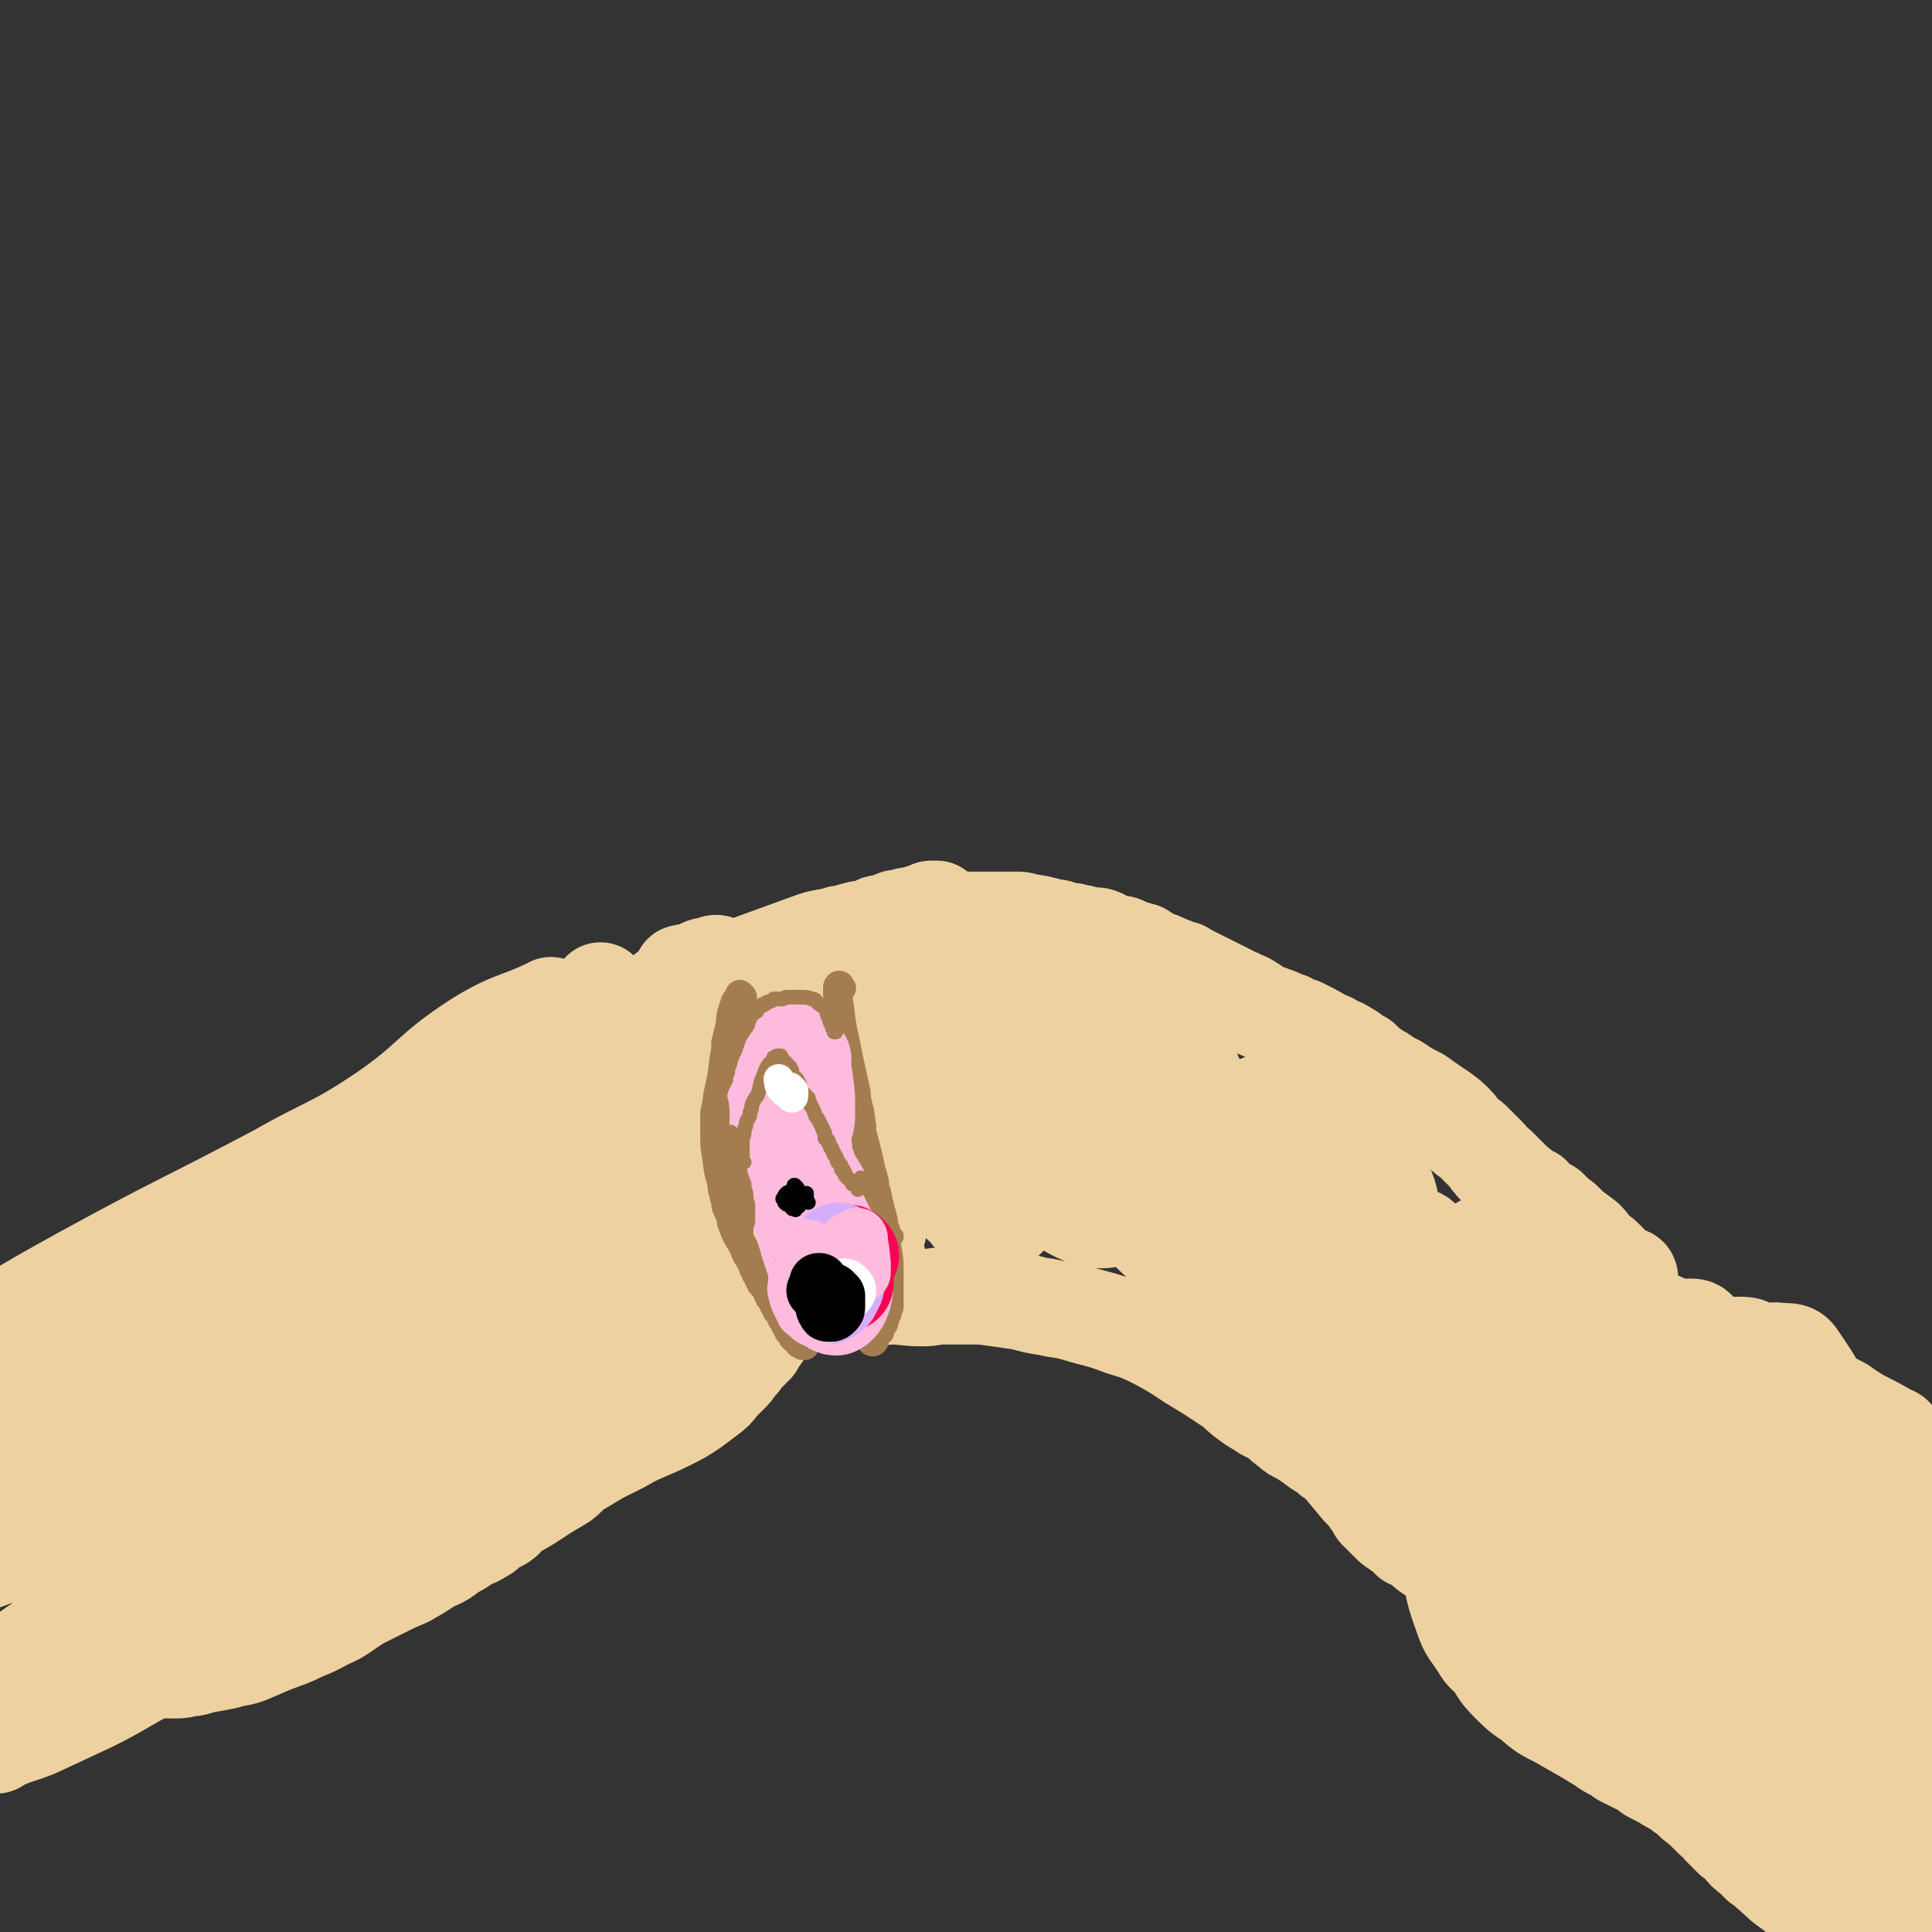
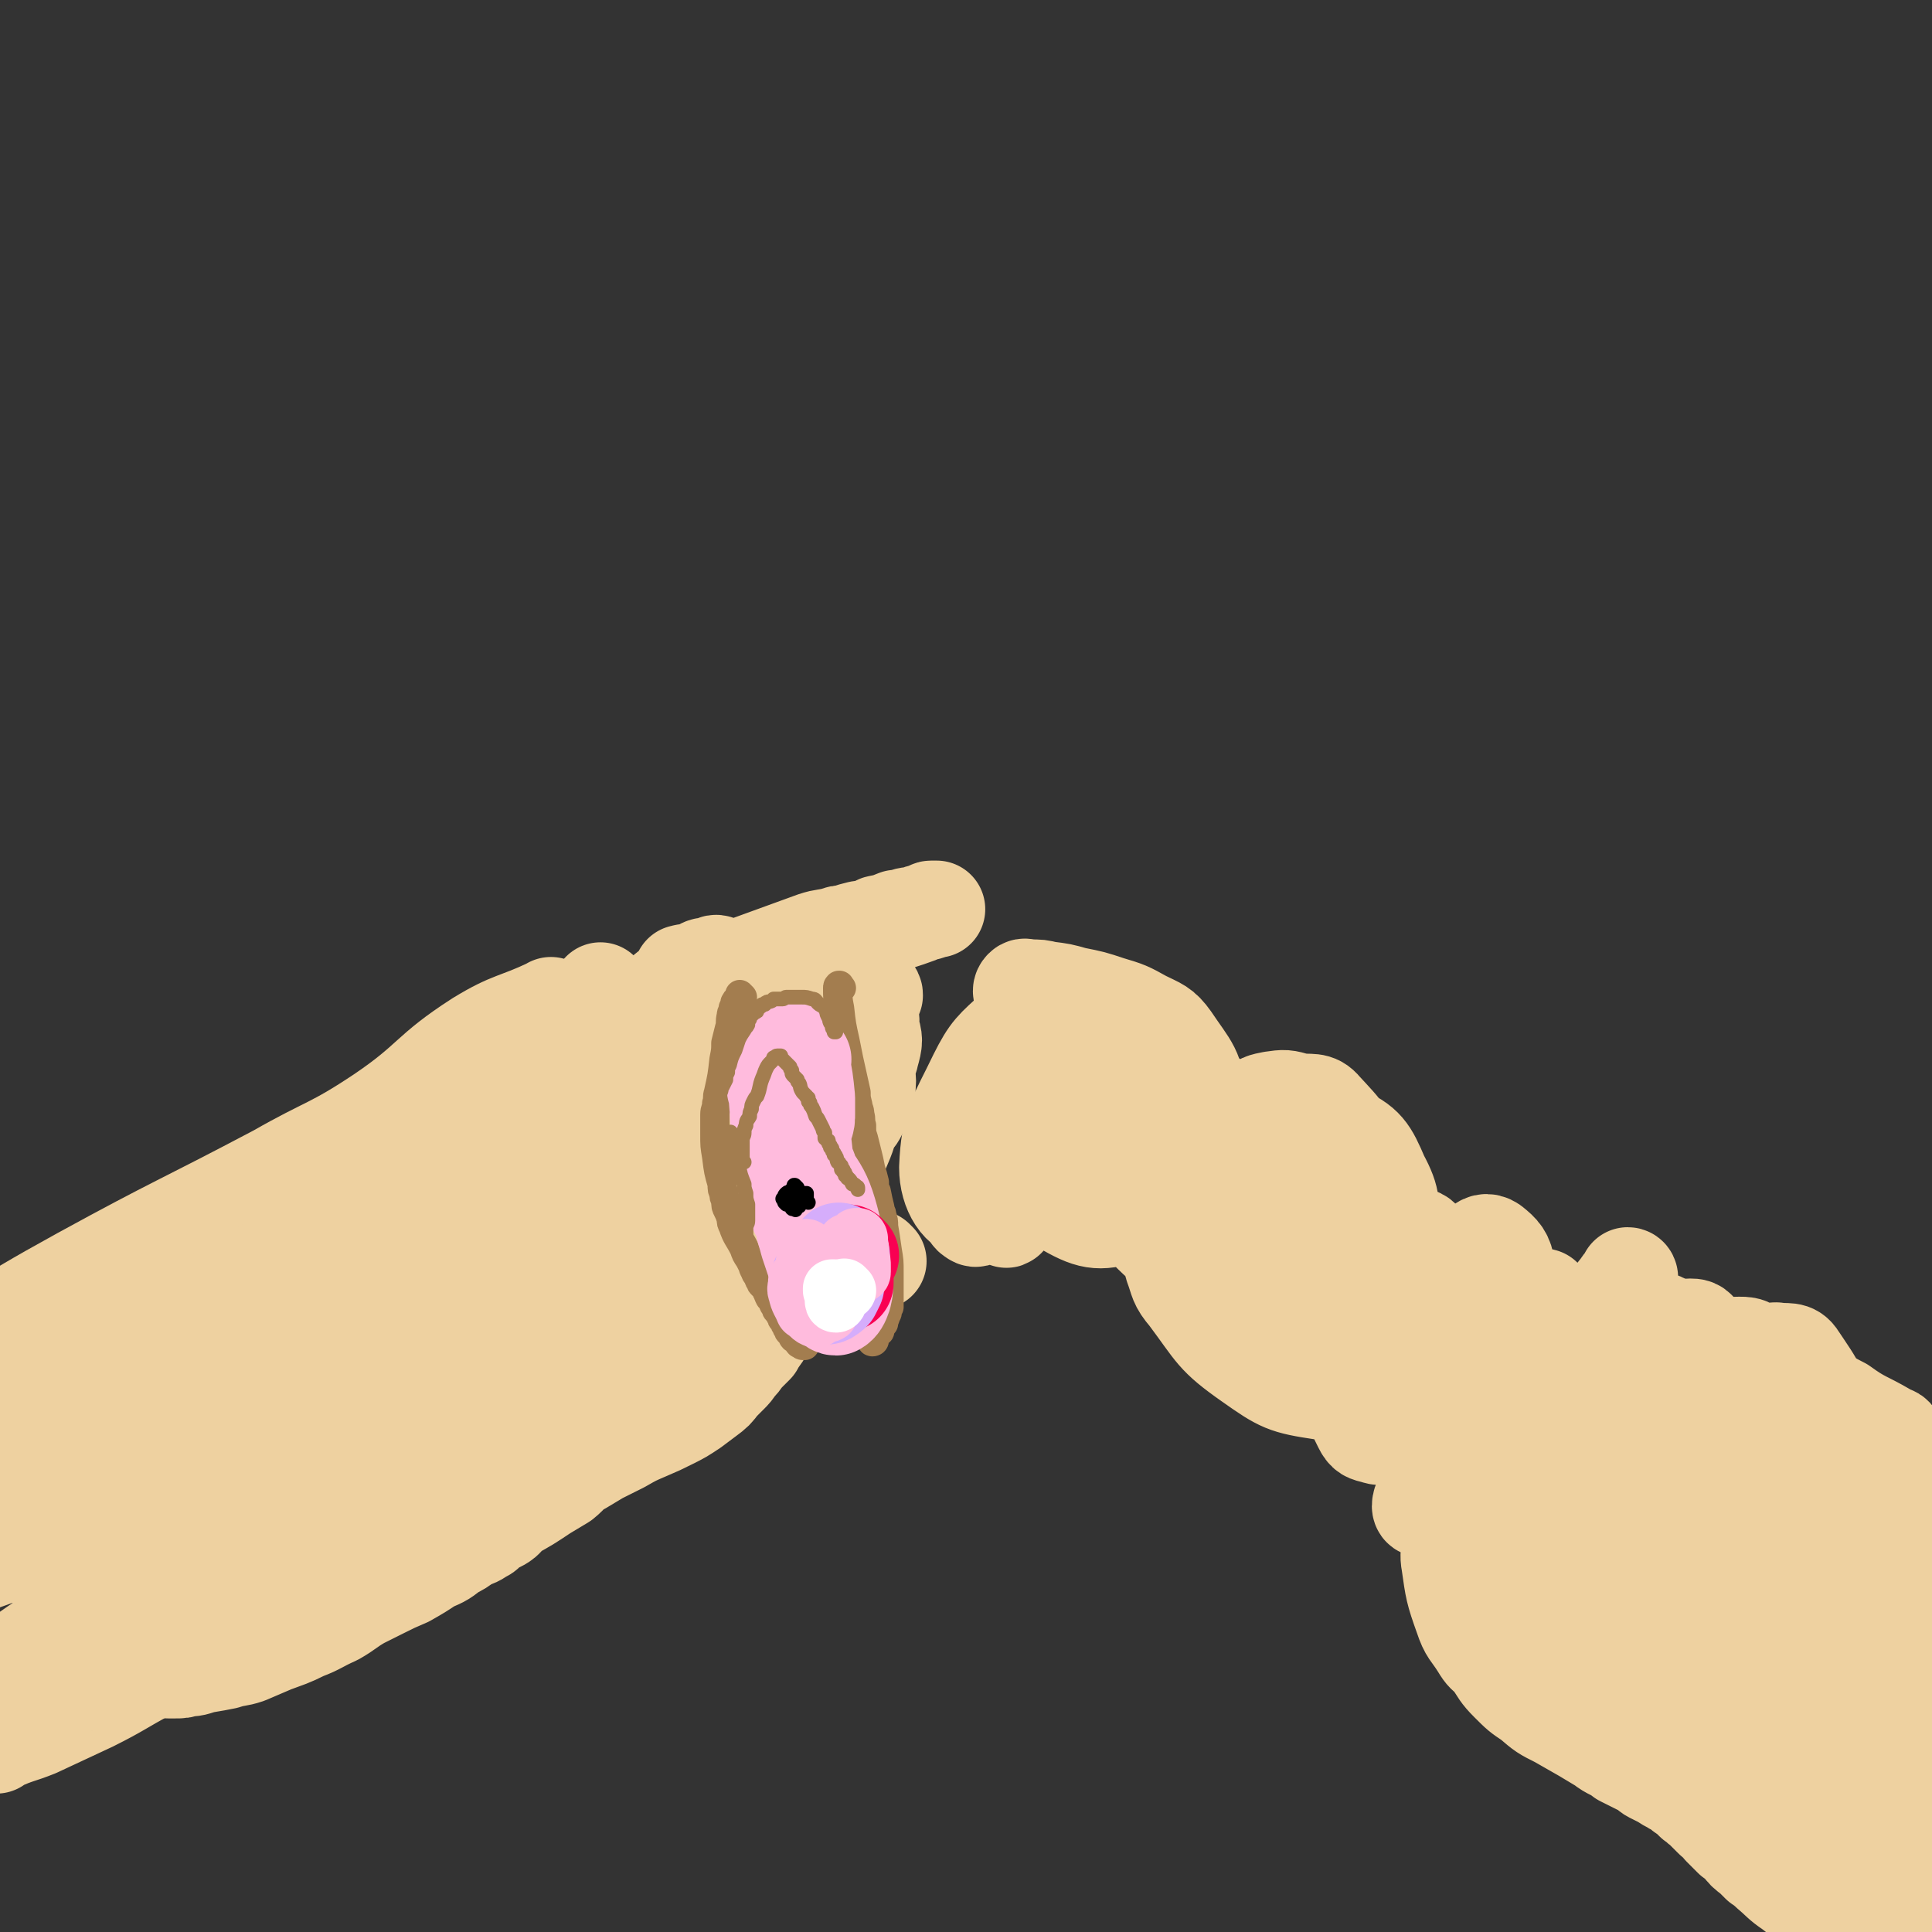
<svg xmlns="http://www.w3.org/2000/svg" viewBox="0 0 1054 1054" version="1.1">
  <rect x="0" y="0" width="1054" height="1054" fill="#333333" stroke="none" />
  <g fill="none" stroke="#EED1A0" stroke-width="53" stroke-linecap="round" stroke-linejoin="round">
    <path d="M302,550c-1,-1 -1,-1 -1,-1 -1,-1 0,0 -1,0 -19,9 -21,7 -39,18 -28,18 -25,22 -53,41 -27,18 -29,16 -57,32 -53,28 -54,27 -107,56 -29,16 -28,16 -57,33 " />
    <path d="M369,599c-1,-1 -1,-1 -1,-1 -1,-1 0,0 0,0 0,0 0,0 -1,1 -4,3 -4,3 -8,7 -61,49 -60,51 -123,97 -22,17 -23,16 -48,29 -24,13 -28,14 -49,23 -2,1 2,-1 4,-2 5,-3 6,-2 11,-6 35,-25 35,-25 68,-50 75,-57 76,-60 148,-115 1,0 0,2 -1,3 -37,24 -38,24 -75,47 -36,22 -36,22 -72,44 -58,35 -59,34 -118,69 -20,12 -20,13 -40,26 -13,8 -22,14 -25,18 -2,1 7,-4 15,-8 15,-9 15,-9 29,-19 26,-18 26,-19 52,-38 66,-46 67,-45 133,-92 20,-15 19,-17 40,-31 17,-12 29,-18 36,-21 4,-1 -7,6 -14,11 -14,9 -14,8 -28,16 -27,16 -27,16 -53,33 -39,25 -39,26 -78,50 -57,34 -57,33 -114,68 -17,10 -18,10 -34,22 -5,3 -13,11 -9,8 36,-19 45,-24 89,-52 39,-25 37,-27 76,-53 55,-38 55,-37 112,-74 26,-17 45,-28 54,-33 4,-3 -14,8 -29,17 -50,30 -50,29 -101,60 -38,23 -38,24 -77,46 -49,28 -50,26 -101,54 -19,11 -21,9 -38,23 -8,6 -7,11 -12,18 -1,0 -1,-2 0,-3 3,-3 4,-3 8,-6 16,-9 16,-8 32,-16 29,-16 30,-15 58,-33 60,-38 59,-39 118,-79 16,-10 16,-10 32,-21 15,-11 19,-14 30,-22 2,-2 -2,1 -4,3 -25,17 -24,17 -49,33 -54,34 -54,33 -108,66 -44,28 -43,28 -87,56 -15,10 -15,11 -30,20 0,0 0,-1 0,-1 34,-14 35,-12 68,-27 36,-16 36,-17 71,-35 65,-35 64,-37 130,-71 22,-12 23,-11 46,-22 26,-11 32,-16 52,-21 4,-1 -1,6 -4,9 -9,9 -10,8 -20,15 -20,14 -20,15 -41,28 -32,22 -32,22 -66,42 -60,37 -61,36 -121,72 -18,11 -18,10 -35,23 -18,12 -18,13 -34,27 -2,2 -5,6 -3,5 12,-3 17,-4 32,-13 51,-33 49,-36 100,-70 84,-56 84,-56 169,-111 17,-12 32,-20 36,-22 2,-1 -12,8 -23,16 -19,13 -18,14 -37,26 -25,16 -25,16 -51,31 -48,27 -50,23 -97,52 -35,22 -34,25 -67,50 -1,1 -3,3 -2,2 20,-11 23,-12 45,-27 24,-16 23,-17 47,-34 25,-19 25,-20 50,-38 28,-20 28,-20 56,-38 2,-2 6,-3 5,-2 -3,2 -7,4 -13,8 -11,7 -11,7 -22,14 -21,14 -21,14 -41,28 -55,36 -54,37 -111,71 -40,24 -43,21 -83,45 -19,12 -19,16 -36,28 -1,0 -1,-1 0,-2 5,-6 5,-6 11,-11 14,-12 14,-12 29,-23 25,-17 26,-15 50,-32 42,-30 42,-31 83,-61 12,-8 12,-8 24,-15 8,-5 12,-6 17,-8 1,-1 -2,2 -4,3 -7,5 -7,5 -13,9 -14,10 -13,10 -27,19 -21,15 -20,16 -42,30 -46,27 -47,26 -93,53 -16,9 -20,7 -33,19 -4,4 -1,9 -2,13 0,1 -1,-2 0,-3 5,-6 5,-6 12,-11 15,-12 14,-12 30,-23 28,-18 28,-17 56,-34 53,-33 52,-35 106,-67 22,-13 50,-28 46,-22 -7,11 -32,31 -68,58 -54,38 -54,38 -111,72 -34,20 -79,40 -70,37 14,-5 62,-21 117,-54 102,-60 98,-68 198,-133 42,-27 78,-48 86,-50 6,-1 -28,23 -59,43 -103,68 -105,65 -208,133 -43,29 -50,27 -84,61 -7,8 -7,26 1,23 45,-16 55,-28 106,-61 68,-44 65,-48 133,-94 49,-34 90,-60 100,-64 8,-3 -30,27 -64,50 -75,50 -77,48 -153,97 -55,36 -56,34 -110,73 -34,24 -36,33 -64,53 -3,2 -1,-6 2,-9 36,-29 39,-27 78,-56 43,-32 42,-34 87,-65 83,-56 84,-55 169,-108 22,-13 41,-24 44,-24 3,1 -15,15 -32,27 -97,68 -97,67 -195,134 -70,48 -91,56 -141,95 -7,6 15,3 27,-4 99,-58 97,-63 194,-127 24,-16 23,-18 48,-31 42,-22 44,-21 87,-40 0,0 0,1 0,1 -7,3 -8,3 -15,6 -25,13 -25,13 -49,26 -23,13 -23,12 -46,26 -55,35 -56,35 -110,71 -28,19 -27,21 -55,39 -46,32 -47,30 -93,61 -1,1 -1,3 0,2 42,-28 44,-28 86,-59 109,-79 106,-83 216,-160 38,-27 40,-30 80,-48 5,-2 14,3 10,7 -29,29 -37,30 -76,58 -30,22 -31,20 -62,42 -74,50 -74,50 -147,102 -16,12 -19,14 -32,24 -1,1 3,0 5,-1 5,-2 5,-3 10,-6 6,-4 11,-6 12,-7 0,0 -4,3 -8,6 -15,8 -15,9 -31,17 -15,7 -15,7 -30,14 -10,4 -10,3 -21,8 -1,0 0,0 -1,1 " />
    <path d="M329,542c-1,-1 -1,-1 -1,-1 -1,-1 0,0 0,0 0,0 0,0 0,0 0,0 0,0 0,0 -1,-1 0,0 0,0 0,0 0,0 0,0 0,0 0,0 0,0 -1,-1 0,0 0,0 0,0 0,0 0,0 0,0 0,0 0,0 -1,-1 0,0 0,0 0,0 0,0 0,0 0,0 0,0 1,1 0,0 0,0 1,1 0,0 0,0 1,1 0,1 0,1 1,2 1,1 1,1 3,2 2,2 3,2 5,3 3,2 3,2 6,4 3,2 3,2 7,4 3,2 3,2 6,5 3,2 3,2 5,4 4,3 4,3 7,7 4,3 4,3 7,6 2,3 2,4 5,7 2,4 2,4 5,7 2,2 2,2 3,4 2,2 2,2 3,4 2,1 2,1 3,3 2,2 2,2 4,4 2,2 2,2 3,4 2,2 2,2 4,4 2,2 2,2 4,4 2,2 1,2 3,4 2,2 2,2 4,4 2,2 2,2 4,4 1,2 1,2 3,4 1,2 1,2 3,4 2,3 2,3 5,6 1,2 1,1 3,3 0,0 0,1 1,2 0,0 0,0 1,1 0,0 0,0 1,1 0,0 0,1 0,1 0,1 1,1 1,1 0,0 0,0 0,0 1,1 0,1 1,2 0,0 1,0 1,1 0,1 0,1 -1,3 -1,4 0,4 -2,9 -2,10 -2,10 -5,20 -2,6 -2,6 -5,12 -6,11 -6,11 -13,22 -2,4 -3,4 -5,8 -3,3 -3,3 -6,6 -2,3 -2,3 -4,5 -2,3 -2,3 -4,5 -3,3 -3,3 -5,5 -3,4 -3,4 -7,7 -4,3 -4,3 -8,6 -6,4 -6,4 -12,7 -6,3 -6,3 -13,6 -7,3 -7,3 -14,7 -6,3 -6,3 -12,6 -5,3 -5,3 -10,6 -6,3 -5,4 -10,8 -5,3 -5,3 -10,6 -9,6 -9,6 -18,11 -3,2 -2,3 -5,5 -3,2 -3,1 -6,3 -3,2 -2,3 -5,4 -4,3 -4,2 -8,4 -4,3 -4,3 -8,5 -11,5 -12,4 -22,9 -9,4 -9,5 -17,9 -8,4 -7,5 -15,8 -10,5 -10,4 -19,8 -5,2 -5,2 -10,3 -5,2 -5,2 -10,3 -3,2 -3,2 -6,4 -3,1 -3,1 -5,2 -2,1 -2,1 -4,2 -2,0 -2,0 -4,1 -1,1 -1,0 -3,1 -1,0 -1,1 -2,1 -1,0 -1,0 -2,1 -2,0 -2,0 -3,0 -1,0 -1,1 -2,1 -2,0 -2,0 -3,1 -1,0 -1,0 -3,1 -1,0 -1,0 -2,1 -1,0 -2,0 -3,0 -1,0 -1,1 -2,1 -2,1 -2,1 -5,2 -1,0 -1,0 -2,1 -1,0 -1,0 -3,1 -1,0 -1,1 -2,1 0,0 0,0 -1,0 -1,1 -1,1 -2,2 0,0 0,0 -1,0 -1,0 -1,1 -2,1 0,0 0,0 0,0 0,0 0,0 0,0 -1,-1 0,0 0,0 0,0 0,0 1,0 1,0 1,0 2,0 4,0 4,0 7,-1 5,0 5,-1 10,-2 6,-1 6,-1 11,-2 6,-2 6,-1 12,-3 7,-3 7,-3 14,-6 8,-3 9,-3 17,-7 8,-3 8,-4 17,-8 7,-4 7,-5 14,-9 6,-3 6,-3 12,-6 6,-3 6,-3 13,-6 7,-4 7,-4 13,-8 7,-3 7,-3 13,-8 7,-4 7,-4 13,-9 7,-6 7,-6 13,-11 8,-7 8,-8 16,-15 14,-12 15,-12 29,-25 5,-5 5,-5 10,-10 5,-5 5,-5 10,-10 10,-9 10,-9 20,-18 6,-7 6,-7 13,-14 3,-4 3,-4 7,-8 1,-1 1,-1 3,-3 1,-1 1,-1 2,-2 2,-3 2,-3 4,-5 4,-5 4,-5 9,-9 3,-4 3,-4 6,-7 2,-2 2,-2 4,-5 1,-1 1,-1 2,-3 1,-1 1,-1 2,-2 1,-1 1,-1 2,-3 0,-1 0,-1 1,-2 0,-1 0,-1 1,-2 1,-1 1,-1 2,-3 0,-2 0,-2 1,-4 0,0 1,0 1,0 0,0 0,-1 0,-1 0,-1 0,0 1,-1 0,0 0,-1 0,-1 0,0 1,0 1,0 0,0 0,0 0,-1 0,0 0,0 0,0 0,0 0,0 0,0 -1,-1 0,0 0,0 0,0 0,0 0,0 0,0 0,0 0,0 -1,-1 0,-1 0,-1 0,0 0,0 0,0 0,0 0,0 0,0 0,0 0,0 0,0 -1,-1 0,0 0,0 0,0 0,0 0,0 0,0 0,0 0,0 -1,-1 0,0 0,0 " />
    <path d="M479,688c-1,-1 -1,-1 -1,-1 -1,-1 0,0 0,0 0,0 0,0 0,0 0,0 0,0 0,0 -1,-1 0,0 0,0 0,0 0,0 0,0 " />
-     <path d="M468,689c-1,-1 -1,-1 -1,-1 -1,-1 0,0 0,0 0,0 0,0 0,0 0,0 0,0 0,0 -1,-1 0,0 0,0 0,0 0,0 0,0 0,0 0,0 0,0 -1,-1 0,0 0,0 0,0 0,0 0,0 0,0 0,0 0,-1 0,-1 0,-1 1,-2 1,-1 1,-1 3,-3 1,-1 1,-1 3,-3 1,-2 1,-1 3,-4 1,-2 1,-2 2,-4 1,-4 0,-5 2,-9 1,-5 1,-5 3,-10 1,-3 1,-3 2,-6 2,-6 2,-6 4,-13 1,-3 1,-3 2,-7 0,-2 0,-2 1,-5 1,-2 1,-2 1,-4 0,-2 0,-2 1,-4 0,-1 0,-1 1,-3 0,-3 0,-3 0,-5 0,-3 1,-3 1,-5 1,-3 1,-3 1,-5 0,-3 0,-3 1,-6 1,-6 1,-6 2,-13 1,-3 1,-3 2,-6 0,-3 1,-2 2,-5 1,-5 0,-5 1,-11 1,-3 1,-3 2,-6 1,-4 1,-4 2,-7 1,-3 1,-3 2,-6 1,-2 0,-2 1,-4 0,-2 0,-2 1,-4 0,-1 1,-1 1,-2 1,-1 1,-1 1,-2 0,-1 0,-1 0,-3 1,-1 1,-1 2,-3 0,0 0,-1 0,-2 0,0 0,0 0,-1 0,0 0,0 0,-1 0,0 1,0 1,-1 0,0 0,-1 0,-1 0,-2 1,-1 1,-3 0,0 0,0 0,-1 0,0 0,0 0,-1 0,0 0,0 0,0 0,0 0,0 0,0 0,0 0,-1 0,-1 0,0 0,0 0,0 0,0 0,0 1,0 0,0 0,0 0,-1 0,0 0,0 0,0 0,0 0,0 0,0 0,0 0,0 0,-1 0,0 0,0 0,0 0,0 0,0 0,0 -1,-1 0,0 0,0 0,0 0,0 0,0 0,0 0,0 0,0 -1,-1 0,0 0,0 0,0 0,0 0,-1 0,0 0,0 0,0 0,0 0,0 0,0 -1,-1 0,0 0,0 0,0 0,0 0,0 0,0 0,0 0,0 -1,-1 0,0 0,0 0,0 0,0 0,0 0,0 0,0 0,0 -1,-1 0,0 0,0 0,0 0,0 0,0 0,0 0,0 0,0 -1,-1 0,0 0,0 0,0 0,0 0,0 0,0 0,0 0,0 -1,-1 0,0 0,0 0,0 0,0 0,0 0,0 0,0 0,0 -1,-1 0,0 0,0 0,0 0,0 0,0 0,0 0,0 0,0 -1,-1 0,0 0,0 0,0 0,0 0,0 2,0 2,0 5,0 2,0 2,0 4,0 7,0 7,0 13,0 3,0 3,0 5,0 3,0 3,0 6,0 3,0 3,0 6,1 7,1 7,1 14,3 4,0 4,1 8,2 3,0 3,0 6,1 3,0 3,1 6,2 3,0 3,-1 6,0 3,1 2,2 5,3 3,1 3,0 5,1 2,0 2,0 4,1 2,1 2,1 5,2 1,0 1,0 2,1 1,0 1,0 2,0 0,0 0,1 1,1 1,1 1,0 2,1 1,1 1,1 3,2 4,1 4,1 8,3 3,1 3,1 5,2 2,1 3,0 5,2 2,1 2,1 4,2 2,1 2,1 4,2 2,1 2,1 4,2 2,1 2,1 4,2 4,2 4,2 8,4 3,2 3,1 6,3 3,1 3,1 6,3 2,1 2,2 4,3 4,2 4,1 8,3 4,1 4,2 8,3 3,2 3,2 7,3 6,3 6,3 13,7 3,1 3,1 6,3 3,1 3,1 6,3 2,1 2,1 4,3 2,1 2,1 4,2 2,2 2,2 4,4 2,1 2,1 4,3 3,1 3,1 5,3 3,1 3,2 6,3 6,4 6,4 12,7 7,5 7,5 13,9 4,3 4,3 7,6 3,3 2,4 5,6 2,2 3,2 4,3 3,3 3,3 6,6 1,1 1,1 3,3 1,2 1,2 3,4 0,1 1,0 2,1 1,1 1,1 2,2 1,1 0,1 2,2 3,3 3,3 6,6 2,1 2,2 4,3 3,2 3,2 5,3 2,2 2,3 4,4 3,2 3,2 5,3 4,4 4,4 8,7 2,2 2,2 4,4 4,3 4,3 8,6 3,3 3,4 6,7 3,2 3,2 6,5 3,3 2,3 5,6 " />
-     <path d="M468,702c-1,-1 -1,-1 -1,-1 -1,-1 0,0 0,0 0,0 0,0 0,0 0,0 -1,-1 0,0 0,0 1,1 3,2 4,2 4,2 9,4 3,1 3,0 7,0 8,0 8,1 17,1 6,0 6,-1 12,-1 6,0 6,0 13,0 8,0 8,0 15,1 7,1 7,1 14,2 8,2 7,2 14,3 8,2 8,1 15,3 13,4 13,3 26,8 10,3 10,3 20,8 9,5 9,5 18,11 10,6 10,6 19,12 5,3 5,4 10,8 4,3 4,3 9,6 4,3 5,2 9,5 3,3 3,3 7,6 3,3 4,2 8,5 3,2 3,2 7,5 3,2 4,2 7,5 3,2 3,2 6,5 5,6 5,6 10,12 2,2 2,2 4,4 1,2 1,2 3,4 1,2 1,2 2,4 2,2 2,2 3,3 2,2 2,2 4,4 2,2 2,2 4,3 2,2 2,1 4,3 2,1 2,1 3,3 1,0 2,0 3,1 2,1 2,1 4,3 2,2 2,2 5,4 2,1 2,1 4,3 2,1 2,1 4,3 1,0 1,0 2,1 1,1 1,0 2,1 1,1 1,1 2,2 1,0 1,1 2,1 0,0 0,0 1,0 0,0 0,1 1,1 1,1 1,1 2,1 0,0 0,0 1,1 1,0 1,1 2,1 0,0 1,0 1,0 0,0 0,1 1,1 0,0 0,0 0,0 0,0 0,0 1,0 0,0 0,1 0,1 0,0 0,0 0,0 1,0 1,0 1,0 0,0 0,0 0,0 0,0 0,0 0,1 0,0 1,0 1,0 0,0 0,0 0,0 0,0 0,0 0,0 -1,-1 0,0 0,0 0,0 1,0 1,0 0,0 0,0 0,0 " />
    <path d="M613,577c-1,-1 -1,-1 -1,-1 -1,-1 0,0 0,0 0,0 0,0 -1,0 -1,0 -1,0 -2,1 -4,1 -5,0 -7,3 -12,12 -13,12 -22,27 -12,19 -11,20 -21,40 -4,6 -3,6 -6,12 -2,3 -4,7 -4,6 0,-3 3,-7 5,-14 6,-20 8,-20 12,-39 2,-13 2,-14 1,-26 0,-1 -1,0 -2,0 -3,1 -3,1 -6,2 -4,3 -4,3 -7,7 -6,7 -6,7 -10,14 -5,10 -5,10 -8,20 -4,15 -3,15 -5,30 0,3 0,4 2,5 1,1 2,1 3,-1 4,-3 4,-3 7,-8 6,-10 5,-11 10,-21 6,-13 7,-13 10,-27 6,-18 6,-18 8,-37 0,-4 0,-4 -2,-8 -1,-2 -1,-2 -3,-3 -5,0 -7,-1 -10,2 -12,11 -14,12 -21,26 -11,23 -15,26 -16,50 0,13 7,24 16,24 10,1 13,-10 23,-23 13,-20 13,-21 22,-44 5,-12 5,-13 4,-26 0,-6 0,-11 -5,-12 -6,-2 -11,0 -16,7 -10,15 -10,18 -13,36 -3,17 -3,19 2,34 2,8 4,11 12,14 7,3 9,1 17,-2 7,-3 7,-4 12,-9 6,-6 6,-6 11,-13 5,-6 6,-5 8,-12 4,-13 5,-14 3,-27 -1,-12 -1,-15 -7,-23 -4,-4 -10,-7 -13,-3 -7,8 -9,13 -7,26 3,25 2,30 16,50 16,22 21,25 44,35 8,4 11,-1 20,-6 4,-2 4,-4 5,-8 3,-7 2,-8 2,-15 0,-9 1,-10 -2,-18 -9,-18 -9,-19 -22,-35 -7,-9 -8,-10 -18,-17 -9,-6 -9,-6 -19,-9 -10,-3 -11,-3 -21,-4 -9,0 -9,0 -18,2 -6,1 -7,0 -12,4 -5,3 -6,4 -9,10 -3,7 -3,7 -4,15 -2,9 -2,9 -1,18 1,11 -1,13 5,22 12,17 12,22 30,31 14,8 19,8 34,3 14,-5 16,-8 24,-22 11,-17 13,-20 13,-39 0,-17 -4,-19 -14,-34 -5,-7 -7,-7 -15,-11 -9,-5 -9,-5 -19,-8 -9,-3 -9,-3 -19,-5 -7,-2 -7,-2 -15,-3 -4,-1 -4,-1 -9,-1 -2,0 -3,-1 -4,0 -1,1 -1,2 0,4 1,6 1,6 4,12 5,11 4,12 10,22 17,23 18,22 36,43 9,10 9,9 19,17 7,7 6,8 14,13 12,5 13,5 25,8 3,1 4,1 7,-1 3,-1 3,-1 4,-4 2,-4 1,-4 2,-8 0,-6 0,-6 -1,-12 -1,-7 -1,-7 -3,-13 -3,-7 -3,-7 -7,-13 -5,-6 -5,-7 -12,-11 -10,-6 -12,-10 -23,-9 -7,0 -12,4 -12,11 2,26 5,31 18,56 4,8 6,8 15,12 15,5 17,7 33,6 18,-1 21,0 35,-10 12,-9 16,-13 16,-27 0,-14 -5,-18 -16,-30 -4,-5 -7,-3 -14,-4 -7,-2 -7,-2 -14,-1 -5,1 -6,1 -10,5 -6,6 -6,6 -9,14 -4,13 -5,13 -5,26 2,23 3,25 10,47 3,8 5,8 11,14 5,5 5,6 11,9 6,2 7,2 13,2 7,0 8,1 13,-3 14,-10 14,-11 24,-25 5,-7 6,-8 6,-16 1,-15 2,-18 -5,-31 -6,-14 -8,-18 -22,-24 -15,-7 -19,-7 -36,-2 -17,6 -18,9 -30,23 -8,8 -8,10 -11,21 -3,10 -3,11 -2,22 1,9 1,10 6,18 4,7 4,9 11,12 9,5 11,5 22,5 5,1 5,0 10,-3 5,-3 5,-4 10,-8 4,-5 5,-5 8,-11 2,-6 2,-6 2,-13 0,-6 -1,-7 -4,-12 -4,-7 -5,-7 -11,-13 -8,-6 -8,-6 -16,-11 -10,-5 -10,-6 -20,-9 -10,-3 -10,-3 -21,-3 -13,0 -13,0 -26,3 -3,1 -3,2 -4,5 -2,3 -2,3 -2,7 0,4 0,5 2,9 3,6 2,7 6,12 6,6 6,6 13,12 9,6 9,6 19,11 14,7 14,9 29,12 9,2 15,3 19,-2 4,-4 0,-8 -2,-15 -2,-6 -3,-6 -8,-10 -3,-4 -3,-5 -9,-7 -7,-3 -8,-3 -17,-3 -3,0 -3,1 -7,2 -3,2 -3,2 -6,4 -2,2 -3,2 -4,5 -1,4 -1,5 1,9 2,7 2,7 6,13 4,6 4,7 10,12 6,5 6,5 13,9 6,2 6,2 11,4 5,1 6,1 10,1 1,0 0,-1 0,-3 -1,-2 -1,-2 -3,-4 -5,-7 -5,-7 -11,-14 -6,-7 -6,-7 -13,-13 -6,-5 -7,-5 -14,-9 -5,-3 -5,-2 -11,-4 -4,-1 -4,-1 -8,0 -2,0 -3,0 -4,2 -1,4 0,5 1,9 3,8 2,9 8,16 15,20 14,22 34,36 17,12 19,13 39,16 15,2 18,0 31,-6 4,-2 3,-4 4,-9 0,-14 0,-14 -2,-28 -1,-8 -2,-7 -4,-15 -2,-4 -2,-4 -4,-9 -1,-2 -1,-3 -3,-3 -1,0 -2,1 -3,3 -2,5 -2,5 -3,11 -3,10 -3,10 -4,20 -1,12 -3,12 0,24 3,16 3,17 10,31 2,4 3,4 7,5 3,1 4,1 6,-1 4,-2 5,-2 7,-6 6,-7 5,-7 9,-16 5,-10 6,-10 9,-22 3,-12 3,-12 4,-25 0,-10 0,-10 -2,-20 -1,-7 -1,-8 -5,-13 -2,-4 -2,-5 -6,-6 -4,-1 -6,-1 -9,2 -4,4 -4,6 -4,12 0,19 -3,21 3,39 5,13 7,15 18,23 8,7 11,8 21,6 9,-1 14,-3 17,-12 7,-23 5,-27 4,-52 -1,-7 -3,-9 -8,-13 -3,-2 -5,-1 -7,1 -3,3 -3,4 -4,9 -3,8 -3,8 -5,17 -3,10 -3,10 -5,21 -1,9 -1,9 -1,17 0,6 1,6 2,11 0,4 0,4 2,8 0,1 0,2 2,3 0,0 1,1 2,0 4,-5 4,-5 7,-11 3,-5 3,-5 4,-11 2,-6 1,-6 2,-12 0,-5 1,-5 0,-9 0,-4 0,-4 -1,-8 0,-2 0,-2 -2,-4 -1,-1 -2,-2 -3,-1 -7,5 -9,5 -14,13 -10,17 -14,18 -16,38 -2,14 0,21 7,29 4,4 9,-2 15,-6 7,-5 6,-7 11,-14 6,-9 6,-10 12,-20 5,-9 6,-9 11,-19 5,-10 5,-10 10,-20 0,-1 0,-2 -1,-3 0,0 0,-1 -1,0 -2,1 -2,1 -4,3 -4,4 -5,3 -8,8 -6,8 -6,8 -11,17 -6,12 -6,12 -11,24 -5,11 -4,11 -8,22 -2,7 -2,7 -3,14 0,4 0,4 1,8 0,2 1,2 2,3 1,0 2,0 3,-1 3,-2 4,-2 5,-5 10,-20 9,-21 19,-41 11,-22 13,-22 25,-45 0,0 -1,-1 -1,0 -9,6 -10,6 -18,15 -9,10 -10,9 -17,21 -21,31 -21,32 -38,65 -2,3 -3,7 -1,7 5,0 8,-3 14,-8 8,-6 7,-6 14,-12 10,-11 10,-11 20,-22 10,-11 10,-11 19,-22 8,-9 8,-9 15,-17 4,-5 4,-5 7,-10 1,-2 2,-3 2,-5 0,0 -1,-1 -2,-1 -2,0 -2,0 -4,1 -4,1 -4,1 -7,4 -6,5 -7,5 -12,11 -8,10 -8,10 -14,22 -12,25 -11,25 -21,52 -2,6 -2,6 -4,13 0,3 -1,4 0,6 0,2 1,2 3,2 2,0 2,0 4,-2 5,-4 5,-4 9,-9 7,-9 7,-9 13,-18 8,-11 8,-11 15,-23 5,-11 6,-11 10,-22 3,-10 4,-11 5,-21 0,-3 -1,-3 -3,-5 -2,-1 -3,-2 -5,0 -10,6 -11,7 -20,16 -8,9 -8,10 -13,21 -8,20 -7,21 -13,42 -1,5 -1,6 -1,11 0,2 0,3 2,4 1,1 2,0 4,-1 5,-3 5,-2 9,-7 17,-22 18,-22 33,-46 10,-17 9,-17 18,-35 5,-13 5,-13 10,-26 2,-6 3,-6 5,-13 1,-3 1,-3 1,-6 0,0 0,-1 -1,-1 0,0 0,1 -1,2 -1,2 -2,2 -3,4 -4,5 -4,5 -7,11 -5,10 -6,9 -10,20 -9,22 -8,22 -16,45 -2,4 -1,4 -3,8 0,0 0,1 0,0 4,-19 4,-19 9,-39 1,-7 1,-7 3,-13 0,-3 0,-3 1,-6 " />
    <path d="M804,872c-1,-1 -1,-1 -1,-1 -1,-1 0,0 0,0 0,0 0,0 0,0 0,0 -1,0 0,0 0,-1 1,0 2,0 0,0 0,0 1,0 1,0 1,0 2,0 1,0 1,0 2,0 2,1 2,1 4,2 1,1 1,1 3,2 1,0 1,0 2,1 1,0 1,0 2,1 0,0 0,0 1,1 0,0 0,0 1,1 0,0 0,0 1,1 0,0 0,0 1,0 0,0 0,0 1,1 0,0 0,0 0,0 0,0 1,0 1,0 0,0 0,0 0,1 0,0 1,0 1,0 0,0 0,0 0,0 1,0 1,0 1,0 1,0 1,0 3,-1 0,0 0,-1 1,-1 0,0 1,0 1,0 1,0 0,0 1,-1 0,0 1,0 1,0 1,0 1,-1 2,-1 1,0 1,0 2,-1 2,0 2,0 5,-1 1,0 1,-1 2,-1 2,0 2,0 3,-1 1,0 1,0 2,0 2,0 2,-1 4,-1 1,0 1,0 2,0 2,0 2,-1 5,-1 1,0 1,0 2,0 0,0 0,0 1,0 1,0 1,0 2,0 0,0 0,0 1,-1 0,0 0,0 1,0 0,0 0,0 1,0 1,0 1,0 1,0 1,0 1,1 2,1 0,0 0,0 1,0 2,0 2,0 4,1 3,1 3,1 6,2 1,0 1,0 2,-1 3,-1 3,-1 5,-3 1,-2 1,-3 2,-5 2,-11 3,-12 4,-23 1,-11 0,-11 0,-21 0,-21 0,-21 0,-42 0,-5 0,-5 1,-11 0,-2 1,-2 0,-5 0,-1 -1,-2 -3,-1 -1,0 -2,0 -3,2 -14,27 -17,27 -26,55 -6,20 -6,26 -3,42 0,4 6,1 9,-3 5,-4 4,-6 7,-13 5,-11 5,-11 9,-23 9,-27 10,-27 17,-54 3,-11 8,-20 4,-22 -4,-3 -12,4 -19,13 -24,34 -23,35 -43,73 -5,10 -6,13 -6,23 0,2 3,1 5,-1 11,-10 11,-10 20,-23 10,-14 9,-14 17,-30 16,-29 15,-29 30,-60 3,-6 3,-6 5,-13 0,-2 1,-5 -1,-5 -3,1 -5,3 -10,7 -7,8 -6,8 -12,17 -8,13 -10,12 -15,26 -8,19 -7,20 -13,40 0,3 -1,5 0,6 1,2 3,1 5,0 3,-4 2,-5 5,-9 5,-8 6,-8 9,-16 12,-30 15,-30 22,-61 2,-6 0,-14 -3,-13 -6,2 -9,10 -15,21 -4,9 -4,9 -5,19 -2,17 -2,17 -1,34 0,4 -1,5 2,8 2,2 4,3 7,2 5,-2 5,-4 8,-9 4,-7 4,-7 8,-15 8,-22 8,-22 15,-43 2,-5 3,-6 2,-11 -1,-3 -3,-3 -5,-3 -3,0 -4,1 -6,3 -5,5 -6,4 -9,10 -18,36 -22,36 -34,73 -6,21 -7,25 -2,44 3,9 8,11 18,13 7,2 10,-1 16,-6 5,-5 8,-10 5,-15 -5,-8 -12,-15 -22,-11 -20,6 -24,12 -38,31 -12,15 -11,18 -14,37 -1,8 0,11 5,16 5,5 8,4 16,4 6,0 7,-1 13,-3 7,-3 7,-3 13,-8 13,-8 14,-8 25,-18 4,-4 4,-5 6,-11 2,-6 2,-6 3,-12 0,-2 0,-3 -2,-4 -1,-2 -2,-2 -4,-3 -8,-1 -8,-1 -16,-1 -4,0 -4,0 -8,2 -3,2 -4,2 -5,5 -3,6 -3,7 -2,13 0,3 -1,5 2,6 9,4 12,7 21,4 8,-3 10,-7 13,-16 4,-13 5,-16 1,-28 -1,-6 -5,-6 -12,-8 -4,-1 -6,-1 -9,2 -8,8 -9,9 -13,20 -2,5 -3,8 1,12 11,10 14,18 28,17 20,-1 26,-5 40,-21 12,-14 13,-21 12,-40 -1,-11 -7,-12 -16,-20 -4,-3 -6,-4 -10,-3 -10,3 -11,4 -20,10 -5,4 -4,5 -7,11 -3,5 -3,5 -4,11 0,4 -2,7 1,8 7,3 14,6 20,-1 20,-21 25,-26 33,-56 6,-25 2,-30 -4,-53 -2,-5 -6,-4 -12,-4 -3,0 -4,1 -6,4 -4,5 -4,5 -6,11 -6,15 -5,15 -10,30 -1,5 -1,5 -1,10 0,5 1,6 3,11 0,2 1,2 3,3 1,1 1,1 3,2 1,0 1,0 3,1 0,0 0,0 0,1 0,0 0,0 -1,1 -2,2 -2,2 -4,3 -4,4 -4,4 -9,7 -7,4 -7,4 -15,7 -21,8 -21,8 -42,15 -8,3 -9,3 -17,4 -15,1 -15,1 -29,1 -10,0 -10,0 -19,-1 -2,0 -2,0 -4,-1 -1,0 -1,-1 -2,-1 0,0 -1,0 -1,0 0,5 -1,6 0,11 2,14 2,15 7,29 3,9 4,8 9,16 3,5 3,4 7,8 4,6 4,7 9,12 6,6 6,6 12,10 7,6 7,6 15,10 7,4 7,4 14,8 5,3 5,3 10,6 5,4 6,3 11,7 6,3 6,3 12,6 2,1 2,2 4,3 2,1 2,1 4,2 4,2 3,2 7,4 1,1 2,0 3,1 2,1 2,1 3,3 3,2 3,2 6,5 2,1 2,2 4,3 3,3 3,3 6,6 1,1 1,1 3,2 1,1 1,1 2,3 3,3 3,3 6,6 2,1 2,2 4,3 3,4 3,4 7,7 2,2 2,2 4,4 3,2 3,2 5,4 6,5 6,6 12,10 9,7 9,7 18,12 9,6 9,6 18,11 4,3 4,3 8,6 0,0 1,0 1,0 -3,-4 -3,-5 -7,-10 -5,-7 -5,-7 -10,-13 -3,-4 -3,-4 -7,-7 -1,0 -1,0 -2,-1 -1,-1 -1,-1 -2,-2 0,0 -1,0 -1,-1 0,0 0,0 0,0 0,0 0,0 0,0 1,0 1,0 1,0 0,0 0,0 1,0 0,0 0,0 1,0 1,0 1,0 2,1 2,1 2,1 4,2 16,4 16,4 31,7 12,3 12,3 24,6 2,1 2,1 4,2 0,0 0,0 0,-1 -1,-1 -1,-1 -2,-2 -16,-15 -17,-14 -31,-30 -15,-17 -15,-17 -26,-36 -16,-29 -13,-31 -26,-61 -4,-8 -3,-9 -8,-15 -3,-3 -6,-6 -8,-3 -8,9 -12,12 -12,25 1,21 2,27 14,43 6,10 13,14 24,10 20,-8 21,-15 36,-33 6,-6 7,-10 4,-17 -7,-12 -13,-23 -24,-22 -10,1 -14,11 -19,25 -7,20 -6,23 -4,43 0,5 3,6 8,9 3,1 5,0 8,-2 16,-6 17,-5 32,-14 7,-5 8,-5 11,-13 4,-15 4,-17 3,-33 -1,-6 -2,-6 -6,-11 -2,-4 -2,-6 -7,-7 -8,-3 -10,-3 -17,-1 -6,2 -6,4 -9,9 -5,9 -5,9 -7,19 -5,24 -7,25 -6,50 0,14 -1,21 8,27 9,7 15,2 29,-2 11,-3 13,-3 19,-13 11,-16 15,-18 16,-38 1,-26 2,-31 -11,-53 -12,-20 -23,-34 -38,-32 -15,2 -17,18 -22,39 -6,25 -7,29 -1,52 3,12 8,13 19,18 8,3 11,3 19,-1 19,-10 22,-11 34,-27 8,-10 4,-13 5,-27 2,-31 1,-31 0,-62 0,-9 2,-11 -2,-18 -3,-6 -6,-6 -13,-9 -7,-2 -8,-2 -16,0 -20,5 -22,3 -40,13 -9,6 -8,8 -14,18 -6,10 -6,11 -8,23 -4,15 -4,16 -3,31 0,3 1,4 3,5 4,2 7,5 9,1 12,-16 17,-19 20,-40 3,-17 3,-27 -8,-36 -11,-9 -21,-8 -36,0 -19,11 -21,16 -31,37 -10,19 -16,29 -9,43 6,11 19,11 34,6 20,-7 27,-10 37,-29 9,-17 5,-24 0,-44 -3,-10 -7,-11 -16,-15 -6,-3 -7,-2 -14,0 -14,7 -15,7 -26,17 -6,6 -6,8 -7,16 -2,12 -3,15 2,25 4,7 7,10 15,10 13,0 22,1 27,-10 9,-19 12,-34 1,-50 -9,-14 -25,-19 -40,-10 -25,15 -28,27 -40,58 -5,12 -1,18 7,28 6,7 10,5 21,5 7,0 8,-2 14,-6 9,-5 10,-4 17,-11 15,-19 17,-20 27,-42 6,-12 5,-14 5,-28 -1,-25 -1,-27 -8,-51 -2,-7 -3,-9 -9,-13 -9,-5 -11,-4 -22,-5 -3,0 -5,-1 -6,2 -4,6 -4,8 -5,17 0,6 -2,8 3,12 13,9 17,13 33,14 10,0 14,-3 20,-12 8,-13 9,-16 8,-32 -2,-18 -5,-21 -15,-36 -3,-5 -6,-3 -12,-4 -1,0 -3,0 -2,1 1,2 3,2 6,5 4,3 4,3 7,6 6,4 5,4 11,9 7,5 6,5 14,9 11,8 12,7 24,14 2,2 4,1 5,3 1,2 1,4 0,5 -3,2 -5,1 -9,1 -8,0 -8,1 -16,-1 -16,-5 -16,-6 -31,-13 -8,-4 -7,-6 -14,-10 -11,-6 -17,-11 -23,-10 -3,0 1,7 6,13 13,16 14,16 30,30 12,11 13,11 27,19 9,4 10,3 20,6 16,5 17,5 32,11 4,2 4,2 6,5 3,4 2,5 4,9 0,2 0,2 0,4 0,3 0,3 0,6 0,0 0,0 0,1 0,1 0,1 0,1 0,1 0,1 0,1 " />
    <path d="M416,557c-1,-1 -1,-1 -1,-1 -1,-1 0,0 0,0 0,0 0,0 -1,0 -2,0 -2,0 -5,0 -2,0 -3,0 -5,0 0,0 0,1 -1,1 0,0 -1,0 -1,0 0,0 1,0 2,0 5,-1 5,0 10,-2 6,-3 7,-3 12,-8 1,-1 0,-2 -1,-3 -3,-2 -3,-3 -7,-4 -8,-2 -9,-2 -17,-2 -4,0 -4,1 -8,2 -1,1 -1,1 -3,2 0,0 0,0 -1,0 0,0 0,1 1,1 2,-1 2,-1 4,-2 4,-3 5,-3 7,-7 0,-2 0,-3 -2,-4 -5,-1 -6,-1 -13,0 -5,0 -6,0 -10,3 -4,3 -4,4 -6,9 0,0 0,1 1,1 3,3 3,5 7,6 7,1 14,2 15,-2 2,-5 -3,-15 -10,-15 -11,0 -17,7 -26,14 -1,1 2,2 5,2 3,1 3,1 7,-1 9,-3 10,-3 18,-8 5,-4 7,-5 9,-9 0,-2 -2,-3 -4,-4 -2,-1 -2,0 -5,1 -3,0 -3,0 -6,2 -3,2 -3,2 -7,6 0,0 -1,1 -1,2 0,1 0,2 2,2 12,-4 12,-6 25,-10 22,-8 22,-8 44,-16 6,-2 6,-1 13,-3 2,-1 2,0 5,-1 3,-1 3,-1 7,-2 3,0 3,0 5,-1 3,0 3,-1 5,-2 5,-1 5,-1 10,-3 3,0 3,0 5,-1 3,-1 3,0 5,-1 2,0 2,-1 4,-1 2,-1 2,0 4,-1 0,0 0,-1 1,-1 0,0 1,0 1,0 1,0 1,0 1,0 1,0 1,0 1,0 0,0 0,0 -1,0 -4,1 -5,1 -9,3 -16,6 -17,4 -32,14 -19,12 -22,11 -35,28 -7,9 -4,13 -3,24 0,3 2,4 5,4 8,0 9,0 17,-3 6,-2 5,-3 10,-7 6,-6 6,-6 12,-12 1,-2 1,-2 2,-4 0,-1 0,-1 -1,-2 -3,-1 -4,-1 -7,0 -4,0 -4,1 -7,3 -4,4 -4,4 -8,8 -4,4 -5,4 -7,9 -3,8 -5,12 -2,18 2,5 8,8 13,5 10,-7 14,-14 17,-26 1,-6 -5,-10 -10,-10 -6,0 -9,3 -14,9 -7,8 -8,10 -10,20 0,7 1,13 6,14 9,2 12,-2 22,-8 4,-2 5,-3 6,-8 2,-7 2,-8 0,-14 -1,-3 -3,-3 -6,-3 -7,2 -8,2 -13,6 -5,5 -5,7 -8,14 -3,8 -3,8 -5,16 -2,6 -3,7 -1,12 1,6 2,6 6,10 2,1 2,1 4,1 6,-1 6,-1 11,-4 4,-3 4,-3 6,-7 3,-5 3,-6 4,-11 0,-5 1,-6 -1,-10 -1,-4 -3,-6 -5,-6 -4,1 -4,4 -6,9 -4,7 -4,7 -6,15 -3,13 -5,14 -5,27 0,4 4,10 5,7 5,-15 13,-23 7,-42 -6,-24 -14,-26 -30,-44 -3,-3 -6,-1 -9,2 -8,8 -11,9 -12,19 -2,15 1,30 7,31 5,2 17,-13 15,-26 -2,-17 -8,-21 -22,-34 -7,-6 -10,-4 -20,-4 -6,0 -7,1 -13,4 -2,0 -2,1 -4,2 0,0 0,0 -1,1 0,0 0,0 0,0 1,-1 1,-2 2,-3 3,-4 5,-5 5,-8 0,-3 -3,-3 -5,-4 -1,-1 -2,0 -3,0 " />
  </g>
  <g fill="none" stroke="#A37D4F" stroke-width="16" stroke-linecap="round" stroke-linejoin="round">
    <path d="M405,544c-1,-1 -1,-1 -1,-1 -1,-1 0,0 0,0 0,0 0,0 0,0 0,0 0,0 0,0 -1,-1 0,0 0,0 0,0 0,0 0,0 0,1 0,1 -1,2 -1,1 -1,0 -2,2 0,1 0,1 -1,3 0,2 -1,2 -1,4 -1,4 0,4 -1,7 -1,4 -1,4 -2,8 0,4 0,4 -1,9 -1,9 -1,9 -3,18 -1,3 0,3 -1,6 0,3 -1,3 -1,6 0,5 0,5 0,11 0,6 0,6 1,12 1,8 1,8 3,15 0,3 0,3 1,5 0,2 0,2 1,4 0,3 0,3 1,5 1,2 1,2 2,5 0,2 0,2 1,4 2,6 3,6 6,12 1,3 1,3 3,6 1,2 1,2 2,4 0,1 0,1 1,2 0,2 1,2 2,4 0,1 0,1 1,2 0,1 0,1 1,2 1,1 1,1 2,2 0,1 0,1 1,2 0,1 0,1 1,3 1,1 1,1 2,2 0,0 0,0 0,1 0,1 1,1 1,2 1,1 0,1 1,2 1,1 1,1 2,3 1,1 0,1 1,2 0,0 1,0 1,1 0,1 0,1 1,2 0,1 0,1 1,2 0,1 0,1 1,2 0,0 0,0 1,1 1,1 0,1 1,2 0,0 1,0 1,0 1,0 1,0 1,1 1,1 0,1 1,2 1,0 1,1 2,1 0,0 1,0 1,0 " />
    <path d="M459,539c-1,-1 -1,-1 -1,-1 -1,-1 0,0 0,0 0,0 0,0 0,0 0,0 0,0 0,0 -1,-1 0,0 0,0 0,0 0,0 0,0 0,0 0,-1 0,0 -1,0 -1,0 -1,1 0,5 0,6 1,11 1,9 1,9 3,18 1,5 1,5 2,10 2,9 2,9 4,18 0,3 0,3 1,7 0,2 1,2 1,5 1,3 0,3 1,6 0,4 0,4 1,7 1,4 1,4 2,8 1,4 1,4 2,9 1,3 1,3 2,7 0,3 0,3 1,5 1,5 1,5 2,9 0,2 1,2 1,4 1,3 1,3 1,6 1,6 1,6 2,13 1,6 1,6 1,12 0,3 0,3 0,6 0,2 0,2 0,4 0,1 0,1 0,2 0,0 0,0 0,1 0,1 0,1 0,2 0,0 0,0 0,1 0,1 0,1 0,1 0,1 0,1 0,2 0,0 -1,0 -1,1 0,0 0,0 0,1 0,1 0,1 0,1 0,1 -1,1 -1,2 0,1 0,1 -1,2 0,1 0,1 0,2 0,0 -1,0 -1,1 0,0 0,0 -1,1 0,0 0,0 0,1 0,0 0,1 0,1 0,1 -1,0 -1,1 0,0 0,0 -1,1 0,1 -1,1 -1,2 0,0 0,1 0,1 0,1 -1,1 -1,1 -1,0 0,-1 -1,-2 " />
  </g>
  <g fill="none" stroke="#FFBBDD" stroke-width="53" stroke-linecap="round" stroke-linejoin="round">
    <path d="M438,578c-1,-1 -1,-1 -1,-1 -1,-1 0,0 0,0 0,0 0,0 0,0 0,0 0,-1 0,0 -1,4 -1,5 -1,10 0,10 -1,10 0,20 0,4 0,4 2,8 0,0 1,0 1,-1 1,-3 1,-3 1,-7 0,-4 0,-4 0,-8 -1,-10 -1,-10 -3,-20 0,-2 0,-2 -2,-4 0,-1 -1,-3 -2,-2 -2,2 -2,3 -4,7 -2,4 -2,5 -3,10 -1,11 -2,12 -1,23 0,5 2,10 4,8 2,-2 4,-8 5,-16 1,-14 0,-14 -1,-28 0,-3 -1,-4 -3,-5 -1,0 -2,1 -2,3 -3,9 -5,14 -5,19 0,2 4,-2 5,-6 1,-5 0,-12 -1,-12 -1,0 -3,7 -3,13 0,14 0,15 3,28 0,2 3,3 4,1 2,-7 1,-9 1,-19 0,-14 1,-21 0,-28 0,-3 -3,4 -4,9 -1,26 -1,26 1,52 0,8 1,8 3,17 1,6 1,7 4,13 1,1 2,1 3,2 2,0 3,1 4,-1 1,-4 0,-5 0,-11 0,-4 0,-4 -1,-9 -1,-4 0,-4 -2,-7 0,-2 -1,-3 -2,-3 0,0 0,1 0,2 0,7 0,7 1,15 0,6 0,6 2,11 5,11 5,11 11,22 0,0 1,0 1,-1 1,-6 2,-7 1,-13 -3,-12 -5,-17 -9,-23 -2,-2 -3,3 -2,6 2,21 4,22 8,43 1,6 1,11 2,12 1,1 3,-5 2,-10 -5,-22 -6,-22 -13,-44 -1,-2 -2,-4 -3,-3 -1,4 -1,6 -1,12 0,8 1,8 3,16 5,15 5,15 11,30 1,3 2,5 4,5 2,-1 3,-3 4,-6 1,-4 1,-5 0,-10 -1,-10 0,-11 -4,-21 -3,-9 -5,-11 -11,-18 0,-1 -2,0 -2,2 0,6 0,7 2,14 0,4 1,4 2,7 0,1 1,1 1,1 0,0 0,-1 0,-2 -1,-6 -1,-6 -3,-12 -1,-6 -1,-6 -3,-13 -1,-7 -1,-7 -2,-14 -1,-9 -1,-9 -2,-18 0,-2 0,-2 -1,-4 0,-2 0,-2 -1,-4 0,-1 0,-1 0,-2 -1,-5 -1,-5 -2,-9 0,-2 0,-2 -1,-5 0,-3 0,-3 0,-6 0,-7 0,-7 -1,-14 0,-2 0,-2 -1,-5 0,-3 0,-3 0,-5 " />
  </g>
  <g fill="none" stroke="#CF2233" stroke-width="32" stroke-linecap="round" stroke-linejoin="round">
    <path d="M457,683c-1,-1 -1,-1 -1,-1 -1,-1 0,0 0,0 0,0 0,0 0,0 0,0 0,0 0,0 -1,-1 0,0 0,0 0,0 0,0 0,0 0,0 0,0 0,0 -1,-1 0,0 0,0 0,0 0,0 0,0 0,0 0,0 0,0 -1,-1 0,0 0,0 0,0 0,0 0,0 0,0 0,0 0,0 -1,-1 -1,-1 -1,-1 -2,1 -3,0 -4,2 -3,1 -2,2 -4,5 -1,2 0,2 -1,5 0,0 0,0 0,1 1,0 1,1 2,1 0,0 0,-1 1,-1 1,0 1,0 1,-1 0,0 0,0 -1,-1 -1,0 -1,0 -2,0 0,0 0,0 -1,0 0,0 -1,0 -1,0 0,0 0,0 0,1 0,0 -1,0 -1,1 0,1 0,1 1,2 0,0 0,0 1,1 0,0 0,0 1,1 1,0 2,1 2,0 1,-2 2,-3 1,-6 -1,-2 -2,-2 -4,-3 -1,0 -1,0 -2,0 0,0 0,1 -1,2 0,1 -1,1 -1,3 0,1 0,1 1,2 1,1 2,2 3,2 1,0 1,0 1,-1 1,0 1,0 1,-1 0,0 0,0 0,0 " />
  </g>
  <g fill="none" stroke="#A37D4F" stroke-width="8" stroke-linecap="round" stroke-linejoin="round">
    <path d="M388,625c-1,-1 -1,-1 -1,-1 -1,-1 0,0 0,0 0,0 0,0 0,0 0,0 0,0 0,0 -1,-1 0,0 0,0 0,0 0,0 0,0 0,0 0,0 0,-1 0,-1 0,-1 0,-2 0,-1 0,-1 0,-2 0,-1 0,-1 1,-2 0,-1 0,-1 0,-2 0,0 0,0 0,-1 0,-1 1,-1 1,-2 0,-1 0,-1 1,-3 0,-1 0,-1 0,-3 0,-1 0,-1 1,-3 0,-2 0,-2 1,-4 0,-2 1,-2 1,-3 1,-2 0,-2 1,-3 1,-2 1,-2 2,-4 0,-2 0,-2 1,-4 0,-2 0,-2 1,-4 1,-4 1,-4 3,-8 1,-3 1,-3 2,-6 1,-2 1,-2 3,-5 1,-2 1,-1 2,-3 0,-1 0,-2 1,-3 0,-1 0,-1 1,-2 0,0 0,0 1,-1 0,-1 1,0 1,-1 1,0 1,0 1,-1 1,-1 1,-1 2,-2 1,0 0,-1 1,-1 0,0 1,0 1,0 1,0 0,-1 1,-1 1,-1 1,0 3,-1 0,0 0,0 1,-1 1,0 1,0 3,0 1,0 1,0 2,0 1,0 1,-1 2,-1 0,0 0,0 1,0 0,0 0,0 1,0 0,0 0,0 1,0 1,0 1,0 1,0 2,0 2,0 4,0 3,0 3,0 6,1 2,0 2,1 3,2 1,1 1,1 3,2 1,1 1,1 2,3 0,1 0,1 1,3 1,1 0,1 1,3 0,0 1,0 1,1 0,0 0,0 0,1 0,1 0,1 1,2 0,1 0,1 0,1 0,0 1,0 1,0 " />
    <path d="M406,634c-1,-1 -1,-1 -1,-1 -1,-1 0,0 0,0 0,0 0,0 0,0 0,0 0,0 0,0 -1,-1 0,0 0,0 0,-1 0,-1 0,-3 0,-1 0,-1 0,-2 0,-1 0,-1 0,-3 0,-2 0,-2 0,-3 0,-2 1,-2 1,-4 0,-2 0,-2 1,-4 0,-3 1,-3 2,-5 0,-2 0,-2 1,-4 0,-2 0,-2 1,-4 1,-2 1,-2 2,-3 2,-5 1,-5 3,-10 1,-2 1,-3 2,-5 1,-2 1,-2 3,-4 0,0 0,0 1,-1 0,0 0,0 0,-1 1,0 1,-1 2,-1 0,0 0,0 1,0 0,0 0,0 1,0 0,1 0,1 1,2 1,1 1,1 2,2 1,1 1,1 2,2 0,1 0,1 1,2 0,0 0,0 0,1 0,1 0,1 1,2 0,0 0,0 1,1 0,0 0,0 1,1 0,1 0,1 1,2 1,2 0,2 2,5 0,0 0,0 1,1 0,0 0,0 1,1 0,1 0,0 1,1 0,1 0,1 0,2 0,0 1,0 1,1 0,1 0,1 1,2 1,2 1,2 2,5 1,1 1,1 2,3 1,2 1,2 2,4 0,1 0,1 1,2 0,1 0,1 0,3 0,0 1,0 1,1 1,0 1,0 1,1 0,1 0,1 1,2 0,0 0,0 0,1 0,0 1,0 1,1 0,1 0,1 1,2 0,0 0,0 0,1 0,0 1,0 1,1 1,1 0,1 1,3 0,0 1,0 1,1 0,0 0,0 1,1 0,1 0,1 0,2 0,0 1,0 1,0 0,0 0,1 0,1 0,1 1,0 1,1 0,0 0,1 0,1 0,1 1,0 1,1 0,0 0,1 1,1 1,1 1,1 2,3 1,0 1,0 2,1 0,1 1,0 1,1 0,0 0,1 0,1 0,0 0,0 0,0 " />
    <path d="M400,619c-1,-1 -1,-1 -1,-1 -1,-1 0,0 0,0 0,0 0,0 0,0 0,0 0,0 0,0 -1,-1 0,0 0,0 1,1 1,1 1,3 0,1 0,1 1,2 0,1 0,1 0,2 0,3 0,3 1,6 0,3 0,3 1,5 1,5 1,5 3,10 0,2 0,2 1,5 0,3 0,3 1,6 0,5 0,5 0,9 0,2 -1,2 -1,4 0,1 0,1 0,2 0,0 0,0 0,1 " />
-     <path d="M471,644c-1,-1 -1,-1 -1,-1 -1,-1 0,0 0,0 0,0 0,0 0,0 0,0 0,0 0,0 -1,-1 0,0 0,0 2,3 2,3 4,6 2,4 2,4 4,8 1,1 1,1 2,2 0,0 0,1 1,1 0,0 0,0 1,1 0,1 0,1 1,3 0,0 0,0 1,1 0,0 1,0 1,1 1,1 1,1 1,2 0,1 0,1 1,2 0,0 0,0 0,1 0,1 0,1 1,2 0,1 0,0 1,1 0,0 0,1 0,1 0,0 0,0 0,0 " />
  </g>
  <g fill="none" stroke="#F90052" stroke-width="53" stroke-linecap="round" stroke-linejoin="round">
    <path d="M464,685c-1,-1 -1,-1 -1,-1 -1,-1 0,0 0,0 0,0 0,0 0,0 0,1 -1,1 -1,2 -1,5 -1,5 -1,9 0,2 0,2 0,5 0,0 0,0 0,0 0,0 0,0 0,0 0,-1 0,-1 0,-2 0,0 0,0 0,-1 0,-1 0,-1 0,-3 0,0 0,-1 -1,-1 -1,0 -1,1 -2,2 0,0 0,0 -1,1 0,1 0,1 -1,2 0,1 0,1 0,3 0,0 0,1 0,1 0,0 0,0 0,0 0,0 0,-1 0,-1 0,-1 -1,0 -1,-1 0,0 0,-1 0,-1 0,0 0,1 -1,1 0,0 -1,0 -1,1 -1,0 0,0 -1,1 " />
  </g>
  <g fill="none" stroke="#D5ADFB" stroke-width="53" stroke-linecap="round" stroke-linejoin="round">
    <path d="M453,693c-1,-1 -1,-1 -1,-1 -1,-1 0,0 0,0 0,0 0,0 0,0 0,0 0,0 -1,1 -1,2 -1,2 -2,4 0,0 0,1 0,1 0,0 0,0 0,1 0,0 0,0 1,1 0,0 0,0 0,0 0,0 0,1 0,1 0,0 0,-1 0,-1 0,0 0,0 0,0 0,-1 0,-1 0,-2 0,0 0,0 0,0 0,0 0,-1 0,-1 0,0 -1,0 -1,0 -1,0 -1,-1 -1,-1 0,0 0,1 0,1 0,0 -1,0 -1,1 0,0 0,0 0,1 0,2 0,2 0,4 0,0 1,0 1,1 0,0 0,1 0,1 1,1 2,2 3,2 0,0 0,-2 -1,-3 -1,-2 -1,-1 -3,-2 0,0 0,0 0,0 0,1 0,1 1,2 0,1 1,1 1,1 1,1 0,1 1,1 0,0 0,1 1,1 0,0 1,0 1,-1 1,0 1,0 2,-1 1,-2 1,-2 2,-4 0,-1 0,-1 0,-2 0,-1 0,-1 0,-2 0,-1 0,-1 0,-3 0,0 0,-1 0,-1 0,0 -1,1 -1,2 0,1 1,3 1,2 1,-2 2,-4 2,-8 0,-1 -1,-1 -1,-2 0,0 0,0 1,0 0,0 0,0 0,0 0,0 0,0 0,0 1,0 1,0 1,-1 0,0 0,0 0,-1 0,0 0,0 -1,0 0,0 0,0 0,-1 0,0 0,0 0,-1 0,0 0,0 0,0 0,0 0,0 0,0 0,0 0,0 0,0 -1,-1 0,0 0,0 0,0 0,0 0,0 " />
  </g>
  <g fill="none" stroke="#FFBBDD" stroke-width="32" stroke-linecap="round" stroke-linejoin="round">
    <path d="M447,688c-1,-1 -1,-1 -1,-1 -1,-1 0,0 0,0 0,0 0,0 0,0 0,0 0,0 0,0 -1,-1 0,0 0,0 0,1 0,1 -1,2 0,1 -1,1 -1,3 0,1 0,1 0,2 0,0 -1,0 -1,0 0,1 1,1 1,2 0,0 0,-1 0,-1 0,-1 0,-1 0,-2 0,-2 0,-2 -1,-3 0,-2 0,-2 -1,-4 0,-2 0,-2 -1,-4 0,0 -1,0 -1,0 0,0 0,-1 0,-1 0,2 -1,3 0,5 3,11 3,11 7,22 2,4 3,6 5,8 0,1 1,-1 0,-2 -3,-9 -3,-9 -7,-18 -1,-2 -1,-2 -2,-4 -1,-2 -1,-3 -2,-5 0,0 -1,0 -1,1 -1,1 -1,1 -1,2 0,3 0,3 0,6 1,7 0,8 2,15 0,2 0,2 2,4 0,1 1,1 2,2 0,0 0,0 0,-1 0,-1 0,-1 -1,-2 0,-2 -1,-2 -2,-4 0,-2 0,-2 -1,-3 0,-2 0,-3 -1,-5 0,0 0,0 -1,-1 0,0 -1,0 -1,0 -1,1 -1,2 -1,3 1,6 1,7 4,12 1,2 4,4 5,3 1,-1 -1,-3 -3,-7 0,-2 0,-2 -1,-5 -1,-2 -1,-2 -2,-4 -1,-3 -1,-3 -3,-6 0,0 -1,0 -1,0 -1,1 -1,1 -1,3 0,2 -1,3 0,5 1,5 2,5 4,10 1,1 2,1 3,2 2,1 3,2 4,0 4,-3 5,-4 6,-9 1,-11 -1,-11 -2,-22 0,0 0,-2 0,-1 1,5 1,6 3,12 1,5 1,9 4,10 1,1 3,-1 4,-4 1,-5 0,-6 -1,-12 0,-2 0,-2 -1,-5 0,-1 -1,-1 -1,-2 0,0 0,0 0,0 1,2 1,2 2,5 1,2 1,2 2,5 0,2 0,2 0,4 0,1 1,1 1,2 0,0 0,1 0,1 0,0 1,0 1,-1 0,-4 0,-4 0,-8 0,-4 -1,-4 -1,-8 0,-1 0,-1 0,-3 0,-1 0,-1 -1,-3 0,0 0,0 0,0 1,2 0,2 1,5 0,1 1,1 1,3 1,3 0,4 1,6 1,1 2,2 3,1 1,-4 1,-5 1,-11 0,-2 0,-2 -1,-4 0,-2 1,-2 0,-3 0,0 -1,0 -1,0 0,0 0,0 0,1 0,3 1,3 1,7 0,3 0,3 1,5 0,2 0,2 0,4 0,1 0,2 0,3 0,0 1,0 1,-1 0,-1 0,-1 0,-3 0,-3 0,-3 -1,-6 0,-1 -1,-2 -1,-2 -1,0 0,1 -1,2 " />
  </g>
  <g fill="none" stroke="#FFFFFF" stroke-width="16" stroke-linecap="round" stroke-linejoin="round">
-     <path d="M426,590c-1,-1 -1,-1 -1,-1 -1,-1 0,0 0,0 0,0 0,0 0,0 0,0 0,0 0,0 -1,-1 0,0 0,0 0,0 0,0 0,0 0,0 0,0 0,0 -1,-1 0,0 0,0 0,0 0,0 0,0 0,0 0,0 0,0 -1,-1 0,0 0,0 0,0 0,0 0,0 0,0 0,0 0,0 -1,-1 0,0 0,0 0,0 0,0 0,0 0,0 0,0 0,0 -1,-1 0,0 0,0 0,0 0,0 0,0 0,0 0,0 0,0 -1,-1 0,0 0,0 0,0 0,0 0,0 0,0 0,0 0,0 -1,-1 0,0 0,0 0,0 0,0 0,0 0,0 0,-1 0,0 -1,0 0,1 0,2 0,1 0,1 1,3 1,1 1,1 2,2 0,0 0,0 0,0 1,0 1,0 1,0 0,0 0,-1 1,-1 0,0 0,0 0,0 0,0 0,0 0,-1 0,0 0,0 0,0 0,0 0,-1 0,0 -1,0 0,1 0,2 0,0 0,0 0,1 0,0 0,0 1,1 0,1 1,1 1,1 1,0 1,-1 1,-2 0,0 0,0 0,-1 0,0 0,0 0,-1 0,0 0,0 -1,-1 0,0 0,0 -1,0 0,0 0,0 0,0 0,0 0,0 0,0 0,0 0,0 0,-1 0,0 0,0 0,0 " />
-   </g>
+     </g>
  <g fill="none" stroke="#FFFFFF" stroke-width="32" stroke-linecap="round" stroke-linejoin="round">
    <path d="M462,704c-1,-1 -1,-1 -1,-1 -1,-1 0,0 0,0 0,0 0,0 0,0 0,0 0,0 0,0 -1,-1 0,0 0,0 0,0 0,0 -1,1 0,0 0,0 -1,0 0,0 0,0 0,1 0,0 -1,0 -1,1 0,0 0,0 0,1 0,0 0,0 0,0 0,0 0,0 0,0 0,0 0,0 0,0 -1,-1 0,0 0,0 0,0 0,0 0,0 0,0 0,0 0,0 -1,-1 0,-1 0,-1 0,-1 0,-1 0,-1 0,0 0,-1 0,-1 0,-1 -1,-1 -1,-1 -1,1 0,2 -1,4 0,1 -1,1 -1,2 0,1 0,2 1,2 0,0 1,0 1,-1 0,-1 0,-1 0,-2 0,0 0,0 0,-1 0,-1 0,-1 0,-2 0,0 0,0 -1,-1 0,-1 0,-1 -1,-1 0,0 0,0 -1,0 0,0 0,0 0,1 0,0 0,0 0,0 " />
  </g>
  <g fill="none" stroke="#000000" stroke-width="32" stroke-linecap="round" stroke-linejoin="round">
-     <path d="M448,701c-1,-1 -1,-1 -1,-1 -1,-1 0,0 0,0 0,0 0,0 0,0 0,0 0,-1 0,0 -1,0 0,1 -1,2 0,0 0,0 0,1 0,0 0,0 0,1 0,0 0,0 -1,0 0,0 0,0 0,0 1,0 1,0 1,0 0,0 0,0 -1,0 0,0 0,0 0,0 1,1 1,1 2,2 2,1 2,0 4,1 0,0 1,0 1,0 0,0 0,1 0,1 0,1 0,1 0,1 0,0 0,0 0,1 0,0 0,0 0,0 0,0 0,0 1,-1 0,0 0,0 0,-1 0,0 0,0 0,-1 0,0 1,0 1,-1 0,0 0,0 0,0 0,0 0,0 0,-1 0,0 0,0 -1,0 0,0 0,0 -1,0 -1,0 -1,0 -2,1 -1,1 -1,1 -1,2 0,1 0,1 1,2 0,2 0,2 0,3 0,1 0,1 1,2 0,1 0,1 1,1 0,0 0,0 1,0 0,0 0,0 0,0 1,0 1,0 2,-1 1,-1 1,-1 1,-2 0,-1 0,-1 0,-3 0,-1 0,-1 -1,-3 0,0 0,0 0,0 0,0 0,0 0,0 0,0 0,0 0,0 0,1 0,1 0,1 0,0 1,0 1,0 0,0 0,0 0,-1 " />
-   </g>
+     </g>
  <g fill="none" stroke="#000000" stroke-width="8" stroke-linecap="round" stroke-linejoin="round">
    <path d="M435,648c-1,-1 -1,-1 -1,-1 -1,-1 0,0 0,0 0,0 0,0 0,0 0,0 0,0 0,0 -1,-1 0,0 0,0 0,0 0,0 0,0 0,0 0,0 0,0 -1,-1 0,0 0,0 0,0 0,0 0,0 0,0 0,0 0,0 -1,-1 0,0 0,0 0,0 0,0 0,0 0,0 0,0 0,0 -1,-1 0,0 0,0 0,0 0,0 0,0 0,0 0,0 0,0 -1,-1 0,0 0,0 0,0 0,0 0,0 0,0 0,0 0,0 -1,-1 0,0 0,0 0,0 0,0 0,0 0,0 0,0 0,0 -1,-1 0,0 0,0 0,0 0,0 0,0 0,0 0,0 0,0 -1,-1 0,0 0,0 0,0 0,0 0,0 0,0 0,0 0,0 -1,-1 -1,0 -1,0 0,1 0,1 0,1 -1,1 -1,1 -2,2 0,0 0,0 0,1 0,0 0,0 -1,0 0,0 0,0 0,0 0,0 0,0 0,0 0,0 0,0 0,0 -1,-1 0,0 0,0 0,0 0,0 0,0 0,0 -1,0 -1,0 -1,1 -1,1 -1,2 0,0 0,0 0,1 0,0 0,0 0,0 0,0 0,0 0,0 -1,-1 0,0 0,0 0,0 0,0 0,0 0,0 0,0 -1,0 0,0 0,0 0,0 0,0 0,0 0,0 " />
    <path d="M441,656c-1,-1 -1,-1 -1,-1 -1,-1 0,0 0,0 0,0 0,0 0,0 0,0 0,0 0,0 -1,-1 0,0 0,0 0,0 0,0 0,0 0,0 0,0 0,0 -1,-1 0,0 0,0 0,0 0,0 0,0 0,0 0,0 0,0 -1,-1 0,0 0,0 0,0 0,0 0,0 0,0 0,0 0,0 -1,-1 0,0 0,0 0,0 0,0 0,0 0,0 0,0 0,0 -1,-1 0,0 0,0 0,0 0,0 0,0 0,0 0,0 0,0 -1,-1 0,0 0,0 0,0 0,0 0,-1 0,-1 0,-1 0,-2 0,0 0,0 0,0 0,0 -1,0 -1,0 0,0 1,1 1,1 0,0 0,0 0,0 0,0 0,0 0,-1 0,0 0,0 0,-1 -1,0 -1,0 -2,1 -1,0 0,1 -1,2 -1,1 -1,1 -2,3 0,0 0,0 0,0 0,0 1,0 1,1 0,0 0,0 0,0 0,0 0,0 0,0 0,0 0,0 0,0 -1,-1 0,0 0,0 0,0 0,-1 0,-1 0,0 0,0 -1,0 0,0 0,0 -1,0 0,0 -1,0 -1,0 -1,0 -1,0 -1,1 0,0 0,1 0,1 0,1 1,0 2,1 0,0 0,0 0,0 0,0 0,0 0,0 0,0 0,0 0,-1 0,0 0,0 0,0 0,0 0,0 -1,0 0,0 0,0 0,0 0,0 0,0 0,0 0,0 0,-1 0,-1 0,0 -1,0 -1,0 0,0 0,0 0,1 0,0 0,0 1,0 0,0 0,0 0,0 0,0 0,-1 0,-1 0,-1 0,-1 -1,-2 -1,0 -1,0 -2,0 0,0 0,0 -1,0 0,0 0,0 -1,0 0,0 0,0 0,0 0,0 1,1 1,1 " />
  </g>
</svg>